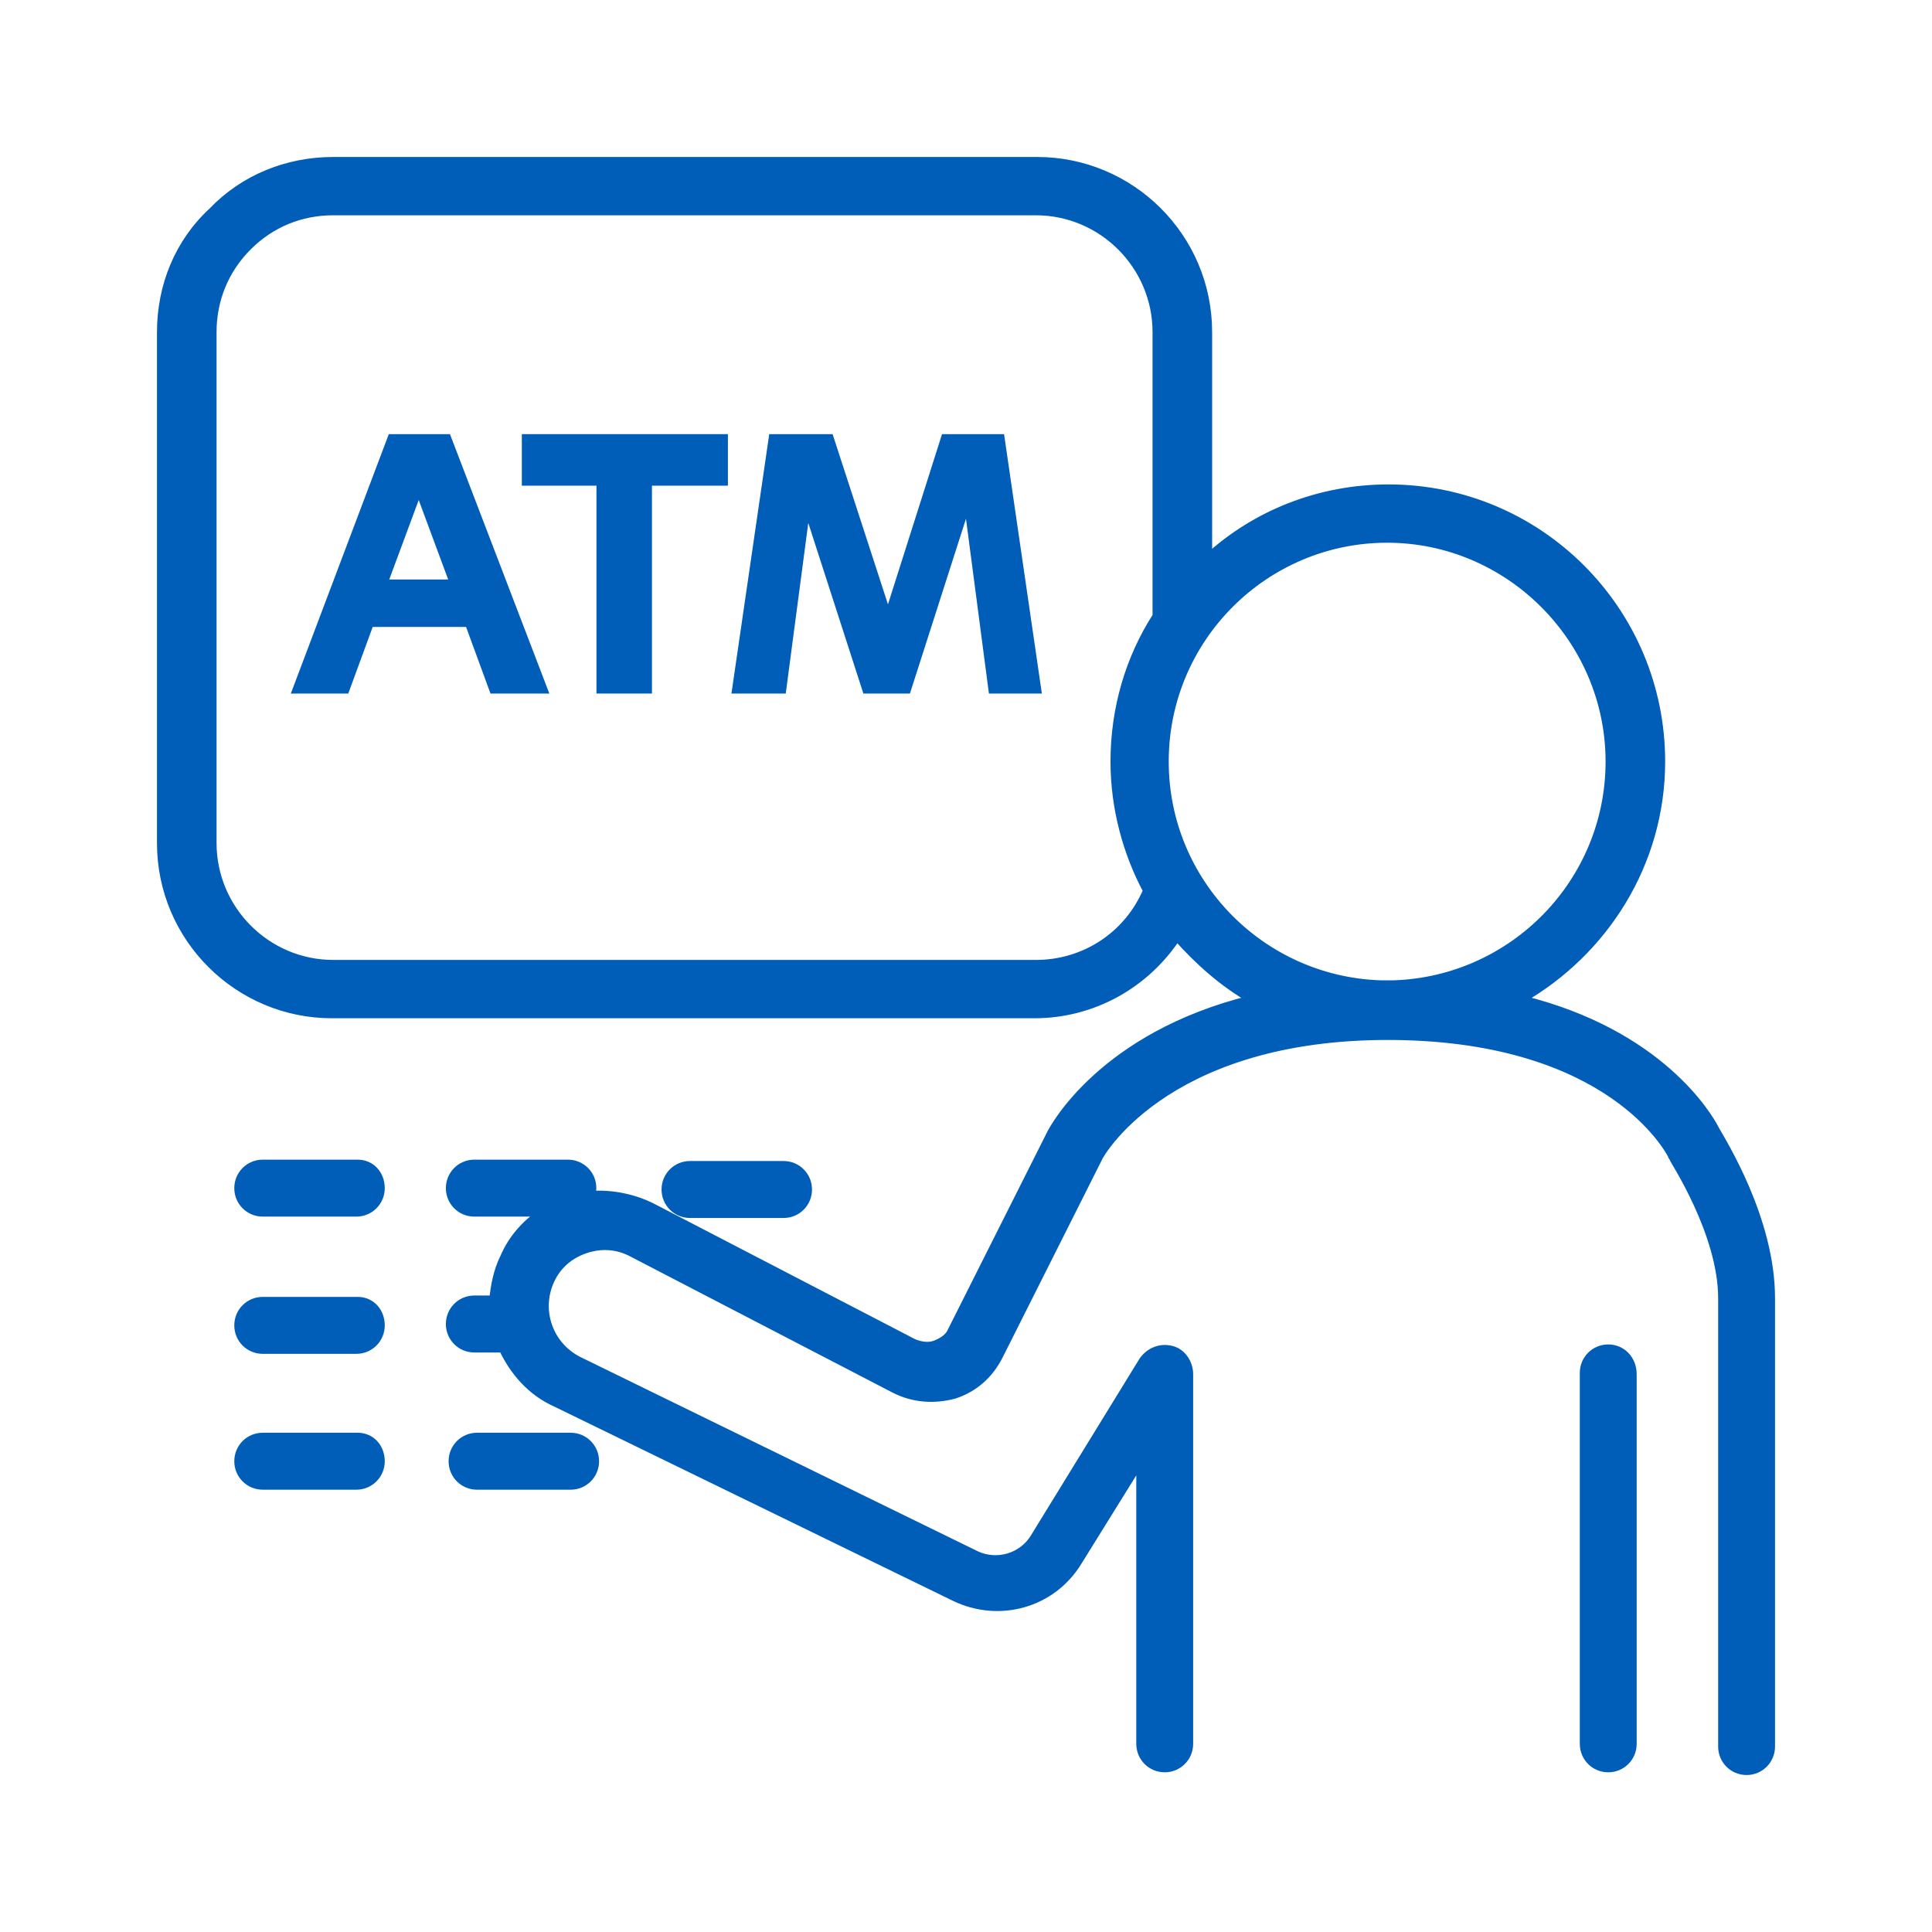
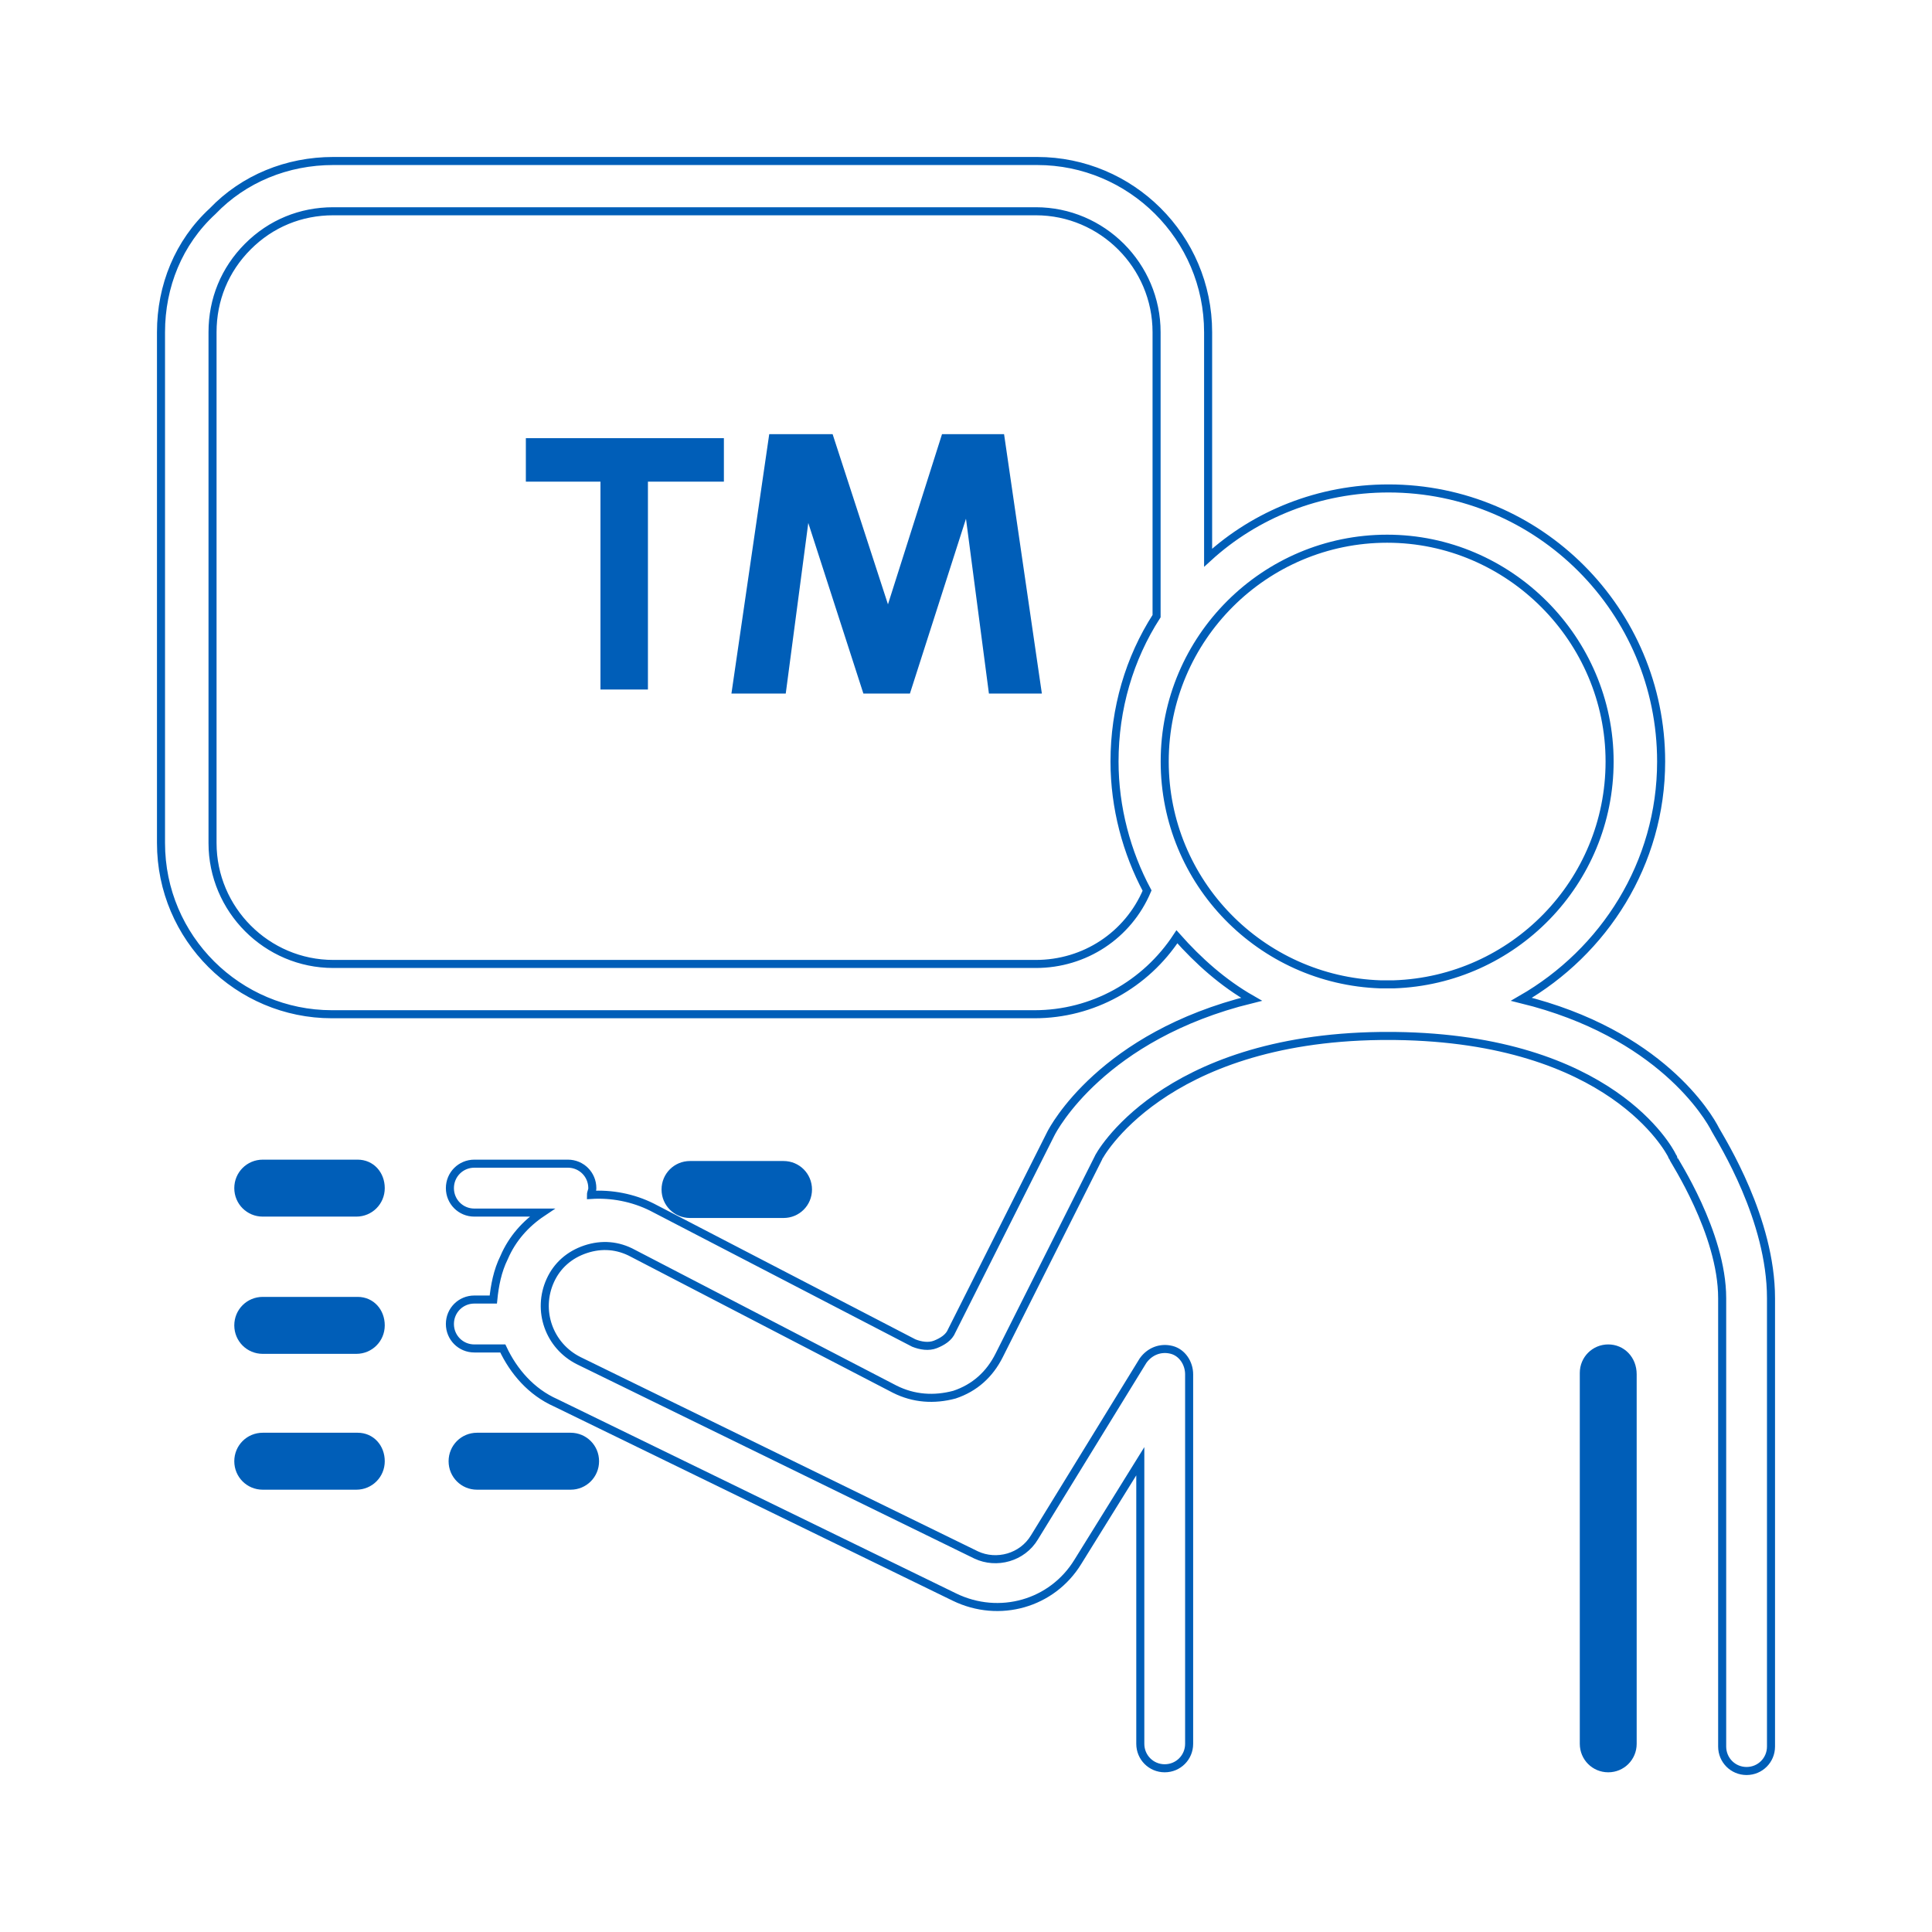
<svg xmlns="http://www.w3.org/2000/svg" width="120" height="120" viewBox="0 0 120 120" fill="none">
-   <path d="M106.546 70.169C106.125 69.325 103.092 64.177 94.499 62.068C99.638 59.114 103.176 53.629 103.176 47.3C103.176 37.932 95.594 30.338 86.243 30.338C81.946 30.338 77.987 31.941 75.038 34.641V20.633C75.038 14.726 70.236 10 64.423 10H20.699C17.835 10 15.139 11.097 13.201 13.122C11.095 15.063 10 17.764 10 20.633V52.363C10 58.27 14.802 62.996 20.615 62.996H64.254C67.877 62.996 71.163 61.139 73.1 58.186C74.448 59.705 75.965 61.055 77.734 62.068C68.467 64.346 65.434 70.084 65.265 70.422L59.115 82.658C58.947 83.08 58.526 83.333 58.105 83.502C57.683 83.671 57.178 83.587 56.757 83.418L40.497 74.979C39.318 74.388 37.97 74.135 36.706 74.219C36.706 74.051 36.79 73.966 36.79 73.797C36.79 72.954 36.116 72.278 35.274 72.278H29.461C28.618 72.278 27.944 72.954 27.944 73.797C27.944 74.641 28.618 75.316 29.461 75.316H33.673C32.662 75.992 31.82 76.92 31.314 78.101C30.893 78.945 30.724 79.873 30.64 80.717H29.461C28.618 80.717 27.944 81.392 27.944 82.236C27.944 83.08 28.618 83.755 29.461 83.755H31.23C31.904 85.19 32.999 86.456 34.516 87.131L59.284 99.198C62.064 100.549 65.35 99.62 66.95 97.004L70.826 90.76V108.312C70.826 109.156 71.5 109.831 72.342 109.831C73.184 109.831 73.859 109.156 73.859 108.312V85.359C73.859 84.683 73.437 84.008 72.763 83.84C72.089 83.671 71.415 83.924 70.994 84.515L64.254 95.485C63.496 96.751 61.895 97.173 60.632 96.582L35.948 84.515C34.094 83.587 33.336 81.392 34.179 79.536C34.6 78.608 35.358 77.933 36.369 77.595C37.38 77.257 38.391 77.342 39.318 77.848L55.577 86.287C56.757 86.878 58.02 86.962 59.284 86.624C60.548 86.203 61.474 85.359 62.064 84.177L68.214 71.941C68.214 71.856 72.174 64.515 85.737 64.346C86.074 64.346 86.327 64.346 86.664 64.346C100.059 64.515 103.682 71.435 103.85 71.772C103.85 71.856 103.934 71.856 103.934 71.941C103.934 72.025 106.967 76.582 106.967 80.633V108.481C106.967 109.325 107.641 110 108.484 110C109.326 110 110 109.325 110 108.481V80.633C110 75.738 106.967 70.928 106.546 70.169ZM71.837 38.27C70.152 40.886 69.225 44.008 69.225 47.3C69.225 50.169 69.983 52.954 71.247 55.316C70.067 58.101 67.371 59.873 64.339 59.873H20.699C16.571 59.873 13.201 56.498 13.201 52.363V20.633C13.201 18.608 13.96 16.751 15.392 15.316C16.824 13.882 18.677 13.122 20.699 13.122H64.339C68.467 13.122 71.837 16.498 71.837 20.633V38.27ZM86.58 61.139C86.327 61.139 85.99 61.139 85.737 61.139C78.323 60.886 72.342 54.81 72.342 47.3C72.342 39.62 78.576 33.46 86.158 33.46C93.74 33.46 99.975 39.705 99.975 47.3C99.975 54.81 93.993 60.886 86.58 61.139Z" fill="#005EB8" />
  <path d="M99.891 83.755C99.048 83.755 98.374 84.43 98.374 85.274V108.312C98.374 109.156 99.048 109.831 99.891 109.831C100.733 109.831 101.407 109.156 101.407 108.312V85.359C101.407 84.43 100.733 83.755 99.891 83.755Z" fill="#005EB8" />
  <path d="M22.216 72.278H16.319C15.476 72.278 14.802 72.954 14.802 73.797C14.802 74.641 15.476 75.316 16.319 75.316H22.131C22.974 75.316 23.648 74.641 23.648 73.797C23.648 72.954 23.058 72.278 22.216 72.278Z" fill="#005EB8" />
  <path d="M22.216 80.802H16.319C15.476 80.802 14.802 81.477 14.802 82.321C14.802 83.165 15.476 83.84 16.319 83.84H22.131C22.974 83.84 23.648 83.165 23.648 82.321C23.648 81.477 23.058 80.802 22.216 80.802Z" fill="#005EB8" />
  <path d="M22.216 89.24H16.319C15.476 89.24 14.802 89.916 14.802 90.76C14.802 91.603 15.476 92.278 16.319 92.278H22.131C22.974 92.278 23.648 91.603 23.648 90.76C23.648 89.916 23.058 89.24 22.216 89.24Z" fill="#005EB8" />
  <path d="M35.442 89.24H29.629C28.787 89.24 28.113 89.916 28.113 90.76C28.113 91.603 28.787 92.278 29.629 92.278H35.442C36.285 92.278 36.959 91.603 36.959 90.76C36.959 89.916 36.285 89.24 35.442 89.24Z" fill="#005EB8" />
  <path d="M48.669 75.401C49.511 75.401 50.185 74.726 50.185 73.882C50.185 73.038 49.511 72.363 48.669 72.363H42.856C42.014 72.363 41.34 73.038 41.34 73.882C41.34 74.726 42.014 75.401 42.856 75.401H48.669Z" fill="#005EB8" />
-   <path d="M24.322 27.215L18.425 42.827H21.457L22.974 38.692H29.124L30.64 42.827H33.757L27.776 27.215H24.322ZM23.816 36.245L26.007 30.338L28.197 36.245H23.816Z" fill="#005EB8" />
  <path d="M32.662 29.916H37.296V42.827H40.244V29.916H44.962V27.215H32.662V29.916Z" fill="#005EB8" />
  <path d="M58.694 27.215L55.156 38.354L51.533 27.215H47.995L45.72 42.827H48.585L50.101 31.35L53.808 42.827H56.335L60.042 31.266H60.126L61.643 42.827H64.423L62.148 27.215H58.694Z" fill="#005EB8" />
  <path d="M106.546 70.169C106.125 69.325 103.092 64.177 94.499 62.068C99.638 59.114 103.176 53.629 103.176 47.3C103.176 37.932 95.594 30.338 86.243 30.338C81.946 30.338 77.987 31.941 75.038 34.641V20.633C75.038 14.726 70.236 10 64.423 10H20.699C17.835 10 15.139 11.097 13.201 13.122C11.095 15.063 10 17.764 10 20.633V52.363C10 58.27 14.802 62.996 20.615 62.996H64.254C67.877 62.996 71.163 61.139 73.1 58.186C74.448 59.705 75.965 61.055 77.734 62.068C68.467 64.346 65.434 70.084 65.265 70.422L59.115 82.658C58.947 83.08 58.526 83.333 58.105 83.502C57.683 83.671 57.178 83.587 56.757 83.418L40.497 74.979C39.318 74.388 37.97 74.135 36.706 74.219C36.706 74.051 36.79 73.966 36.79 73.797C36.79 72.954 36.116 72.278 35.274 72.278H29.461C28.618 72.278 27.944 72.954 27.944 73.797C27.944 74.641 28.618 75.316 29.461 75.316H33.673C32.662 75.992 31.82 76.92 31.314 78.101C30.893 78.945 30.724 79.873 30.64 80.717H29.461C28.618 80.717 27.944 81.392 27.944 82.236C27.944 83.08 28.618 83.755 29.461 83.755H31.23C31.904 85.19 32.999 86.456 34.516 87.131L59.284 99.198C62.064 100.549 65.35 99.62 66.95 97.004L70.826 90.76V108.312C70.826 109.156 71.5 109.831 72.342 109.831C73.184 109.831 73.859 109.156 73.859 108.312V85.359C73.859 84.683 73.437 84.008 72.763 83.84C72.089 83.671 71.415 83.924 70.994 84.515L64.254 95.485C63.496 96.751 61.895 97.173 60.632 96.582L35.948 84.515C34.094 83.587 33.336 81.392 34.179 79.536C34.6 78.608 35.358 77.933 36.369 77.595C37.38 77.257 38.391 77.342 39.318 77.848L55.577 86.287C56.757 86.878 58.02 86.962 59.284 86.624C60.548 86.203 61.474 85.359 62.064 84.177L68.214 71.941C68.214 71.856 72.174 64.515 85.737 64.346C86.074 64.346 86.327 64.346 86.664 64.346C100.059 64.515 103.682 71.435 103.85 71.772C103.85 71.856 103.934 71.856 103.934 71.941C103.934 72.025 106.967 76.582 106.967 80.633V108.481C106.967 109.325 107.641 110 108.484 110C109.326 110 110 109.325 110 108.481V80.633C110 75.738 106.967 70.928 106.546 70.169ZM71.837 38.27C70.152 40.886 69.225 44.008 69.225 47.3C69.225 50.169 69.983 52.954 71.247 55.316C70.067 58.101 67.371 59.873 64.339 59.873H20.699C16.571 59.873 13.201 56.498 13.201 52.363V20.633C13.201 18.608 13.96 16.751 15.392 15.316C16.824 13.882 18.677 13.122 20.699 13.122H64.339C68.467 13.122 71.837 16.498 71.837 20.633V38.27ZM86.58 61.139C86.327 61.139 85.99 61.139 85.737 61.139C78.323 60.886 72.342 54.81 72.342 47.3C72.342 39.62 78.576 33.46 86.158 33.46C93.74 33.46 99.975 39.705 99.975 47.3C99.975 54.81 93.993 60.886 86.58 61.139Z" stroke="#005EB8" stroke-width="0.5" />
  <path d="M99.891 83.755C99.048 83.755 98.374 84.43 98.374 85.274V108.312C98.374 109.156 99.048 109.831 99.891 109.831C100.733 109.831 101.407 109.156 101.407 108.312V85.359C101.407 84.43 100.733 83.755 99.891 83.755Z" stroke="#005EB8" stroke-width="0.5" />
  <path d="M22.216 72.278H16.319C15.476 72.278 14.802 72.954 14.802 73.797C14.802 74.641 15.476 75.316 16.319 75.316H22.131C22.974 75.316 23.648 74.641 23.648 73.797C23.648 72.954 23.058 72.278 22.216 72.278Z" stroke="#005EB8" stroke-width="0.5" />
  <path d="M22.216 80.802H16.319C15.476 80.802 14.802 81.477 14.802 82.321C14.802 83.165 15.476 83.84 16.319 83.84H22.131C22.974 83.84 23.648 83.165 23.648 82.321C23.648 81.477 23.058 80.802 22.216 80.802Z" stroke="#005EB8" stroke-width="0.5" />
  <path d="M22.216 89.24H16.319C15.476 89.24 14.802 89.916 14.802 90.76C14.802 91.603 15.476 92.278 16.319 92.278H22.131C22.974 92.278 23.648 91.603 23.648 90.76C23.648 89.916 23.058 89.24 22.216 89.24Z" stroke="#005EB8" stroke-width="0.5" />
  <path d="M35.442 89.24H29.629C28.787 89.24 28.113 89.916 28.113 90.76C28.113 91.603 28.787 92.278 29.629 92.278H35.442C36.285 92.278 36.959 91.603 36.959 90.76C36.959 89.916 36.285 89.24 35.442 89.24Z" stroke="#005EB8" stroke-width="0.5" />
  <path d="M48.669 75.401C49.511 75.401 50.185 74.726 50.185 73.882C50.185 73.038 49.511 72.363 48.669 72.363H42.856C42.014 72.363 41.34 73.038 41.34 73.882C41.34 74.726 42.014 75.401 42.856 75.401H48.669Z" stroke="#005EB8" stroke-width="0.5" />
-   <path d="M24.322 27.215L18.425 42.827H21.457L22.974 38.692H29.124L30.64 42.827H33.757L27.776 27.215H24.322ZM23.816 36.245L26.007 30.338L28.197 36.245H23.816Z" stroke="#005EB8" stroke-width="0.5" />
-   <path d="M32.662 29.916H37.296V42.827H40.244V29.916H44.962V27.215H32.662V29.916Z" stroke="#005EB8" stroke-width="0.5" />
-   <path d="M58.694 27.215L55.156 38.354L51.533 27.215H47.995L45.72 42.827H48.585L50.101 31.35L53.808 42.827H56.335L60.042 31.266H60.126L61.643 42.827H64.423L62.148 27.215H58.694Z" stroke="#005EB8" stroke-width="0.5" />
+   <path d="M58.694 27.215L55.156 38.354L51.533 27.215H47.995L45.72 42.827H48.585L50.101 31.35L53.808 42.827H56.335L60.042 31.266H60.126L61.643 42.827H64.423L62.148 27.215Z" stroke="#005EB8" stroke-width="0.5" />
</svg>